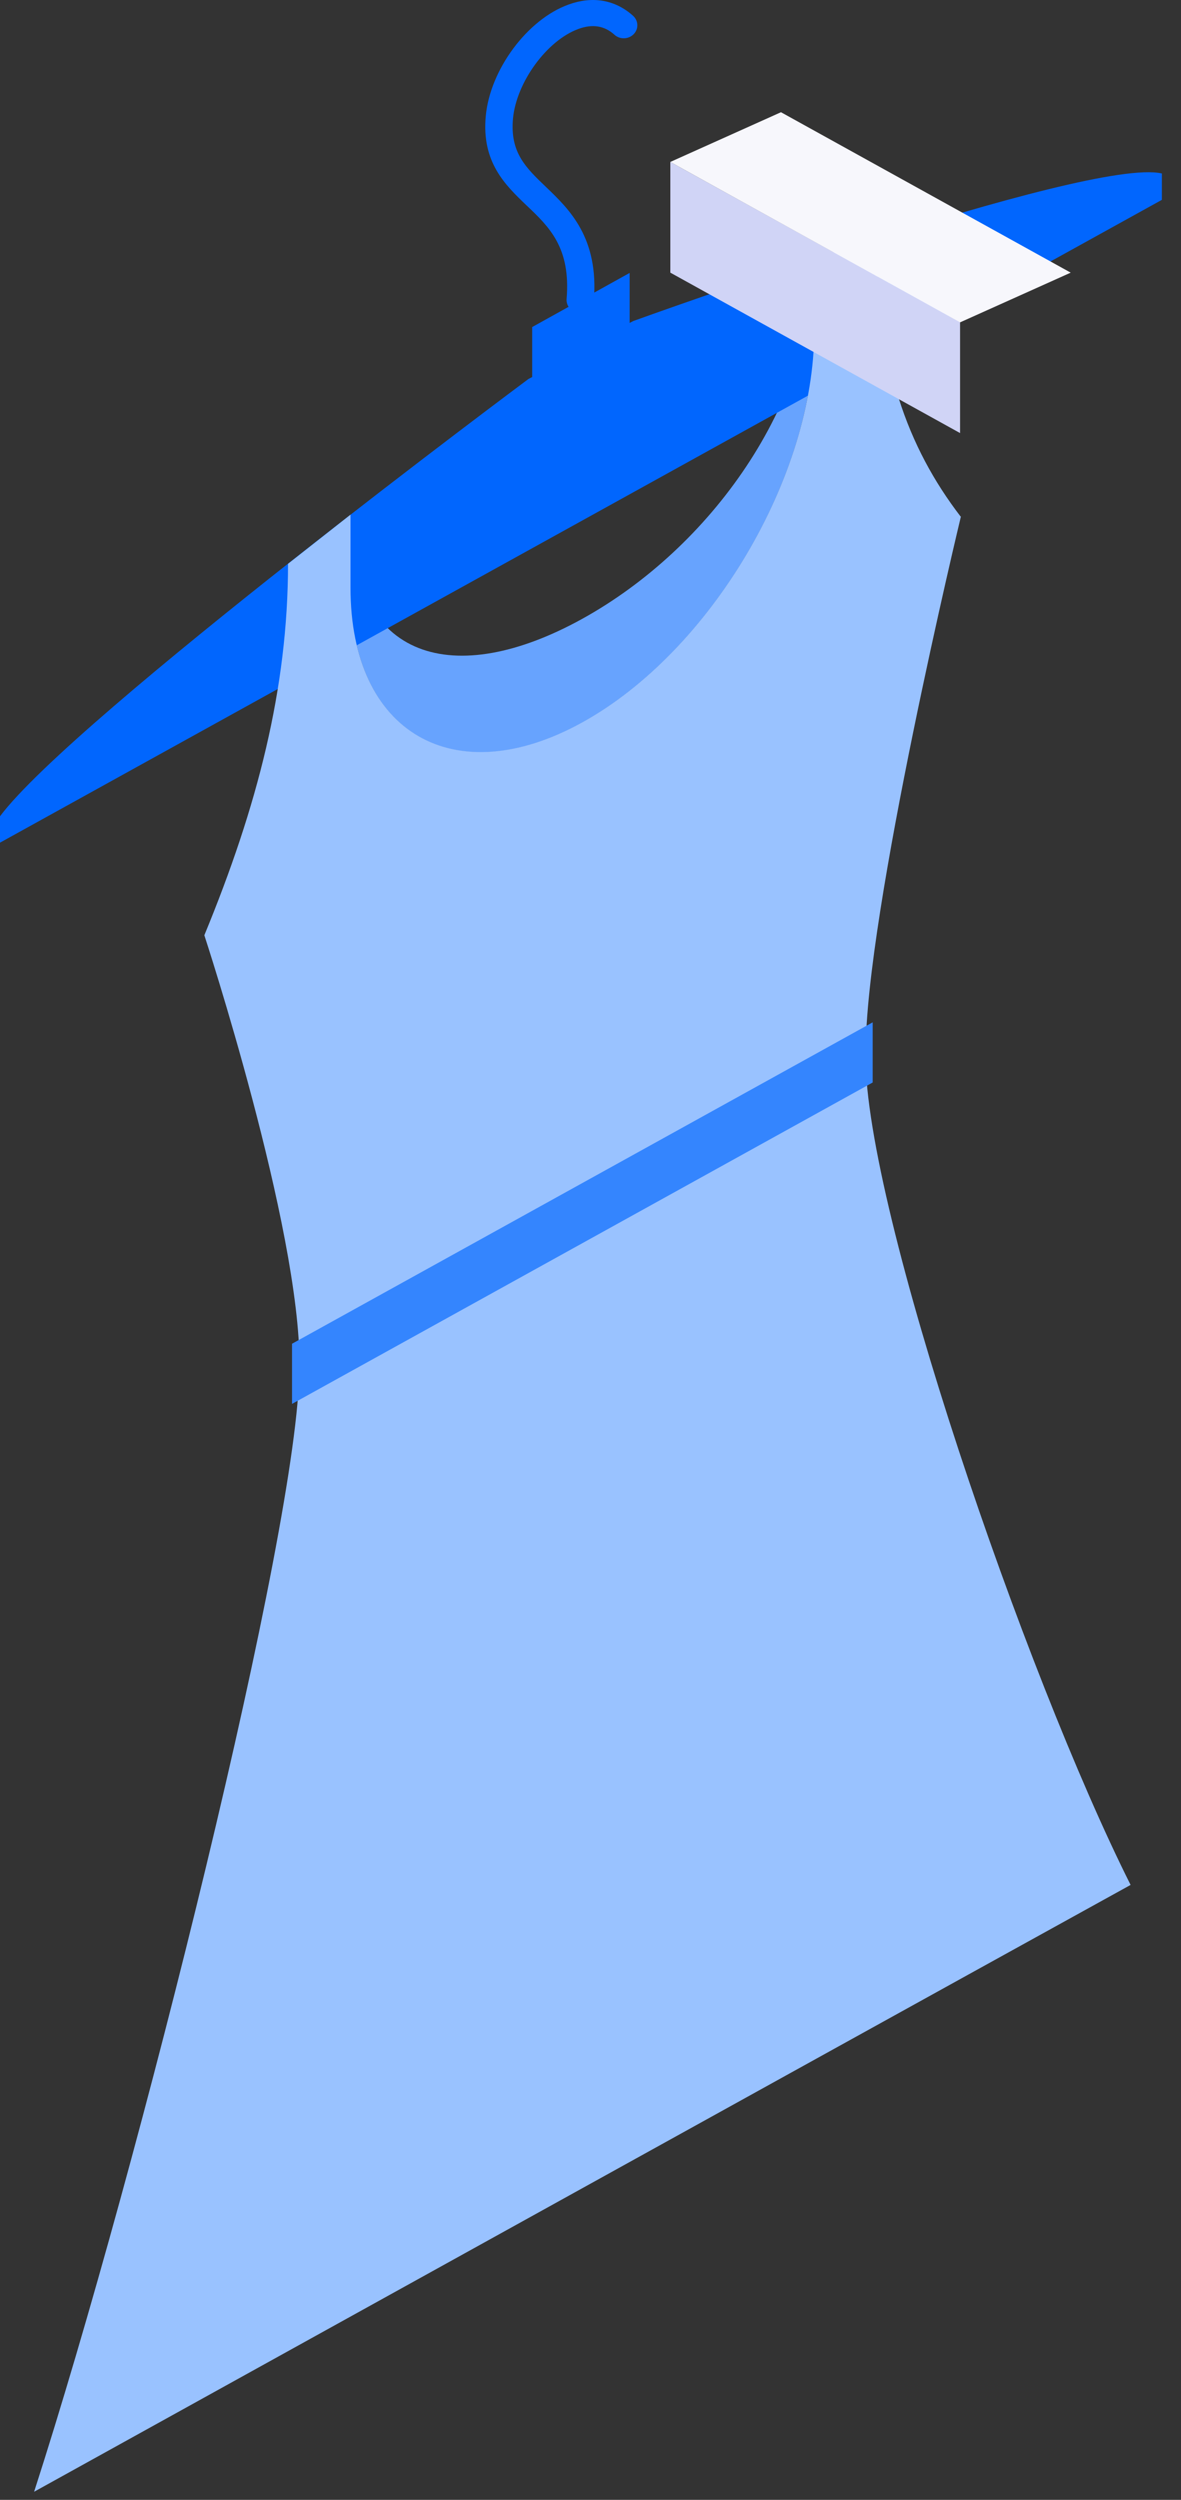
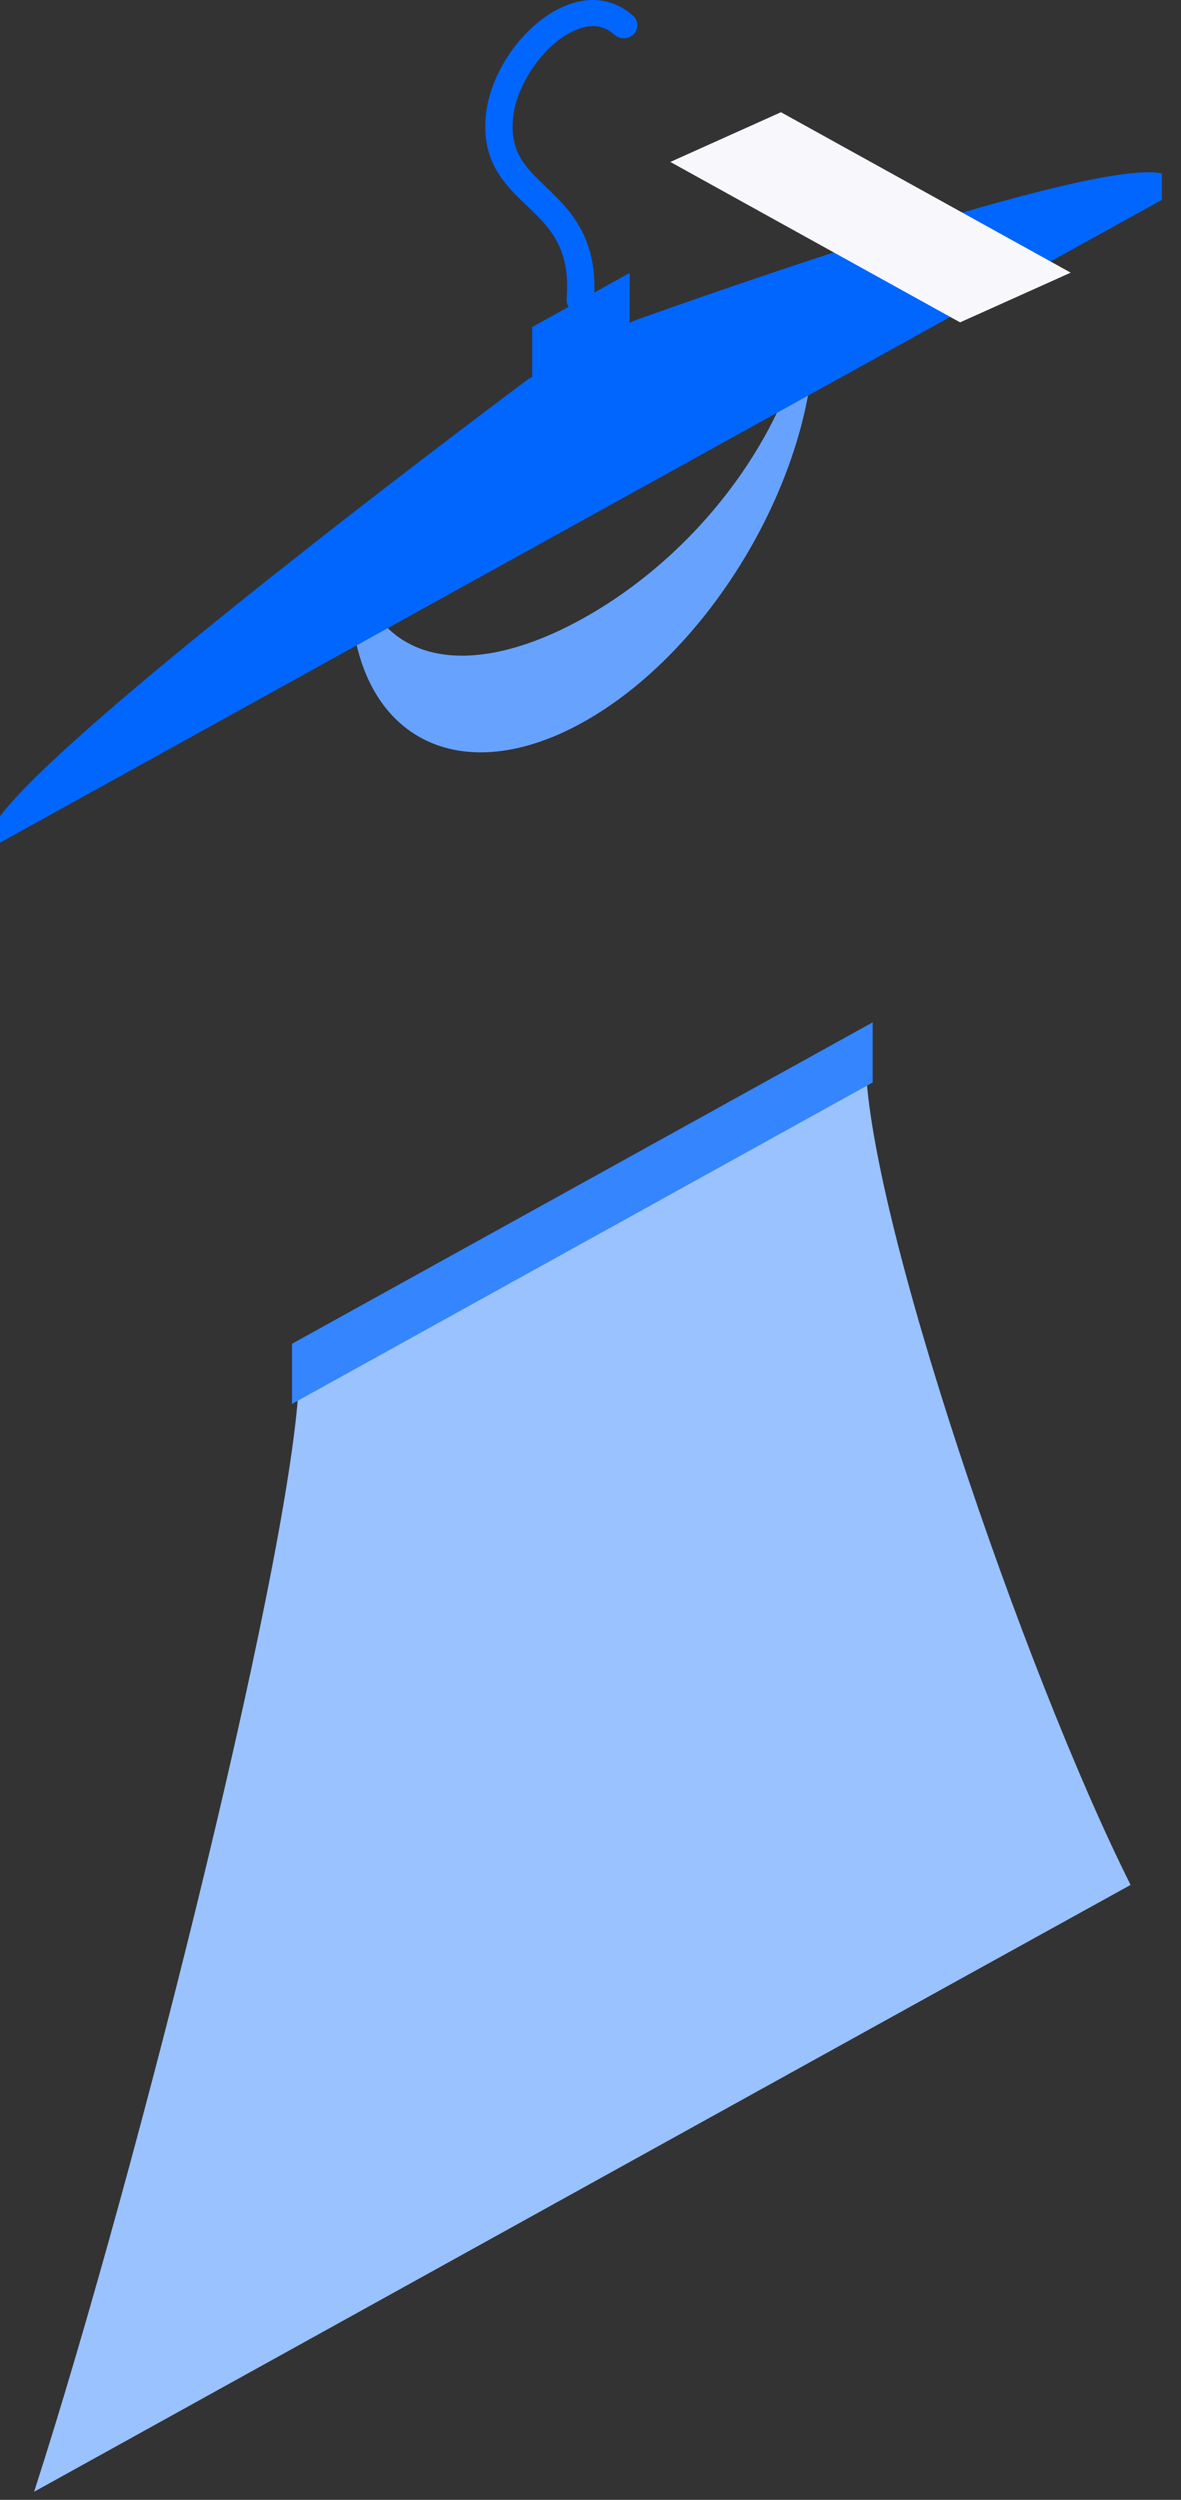
<svg xmlns="http://www.w3.org/2000/svg" fill="none" height="100%" overflow="visible" preserveAspectRatio="none" style="display: block;" viewBox="0 0 43 91" width="100%">
  <rect x="0" y="0" width="43" height="91" fill="#333333" stroke="none" />
  <g id="Group">
    <g id="Group_2">
      <path d="M21.203 26.305C16.539 28.885 12.762 26.695 12.762 21.405V18.745C12.762 24.035 16.539 25.105 21.203 22.525C25.868 19.945 29.645 14.685 29.645 9.405V12.065C29.645 17.355 25.868 23.725 21.203 26.305Z" fill="#67A3FE" id="Vector" />
      <path d="M23.061 11.685L22.925 11.755V9.935L19.377 11.905V13.725L19.242 13.795C19.242 13.795 2.692 26.115 0 29.715V30.675L42.303 7.275V6.315C39.61 5.695 23.061 11.685 23.061 11.685Z" fill="#0166FE" id="Vector_2" />
-       <path d="M34.977 18.805C33.036 16.275 31.92 13.215 31.92 8.685L29.645 9.395V12.055C29.645 17.345 25.868 23.715 21.203 26.295C16.539 28.875 12.762 26.685 12.762 21.395V18.735L10.487 20.525C10.487 25.055 9.37 29.365 7.44 34.045C7.44 34.045 10.936 44.695 10.904 49.705L31.523 38.295C31.492 33.315 34.988 18.795 34.988 18.795L34.977 18.805Z" fill="#99C2FF" id="Vector_3" />
    </g>
    <g id="Group_3">
-       <path d="M31.513 38.455C31.513 38.455 31.513 38.355 31.513 38.305L10.894 49.715C10.894 49.765 10.894 49.825 10.894 49.865C10.894 55.465 5.092 78.775 1.242 90.705C7.784 87.085 21.203 79.655 21.203 79.655C21.203 79.655 34.623 72.225 41.165 68.615C37.315 60.945 31.513 44.055 31.513 38.455Z" fill="#99C2FF" id="Vector_4" />
+       <path d="M31.513 38.455C31.513 38.455 31.513 38.355 31.513 38.305L10.894 49.715C10.894 49.765 10.894 49.825 10.894 49.865C10.894 55.465 5.092 78.775 1.242 90.705C7.784 87.085 21.203 79.655 21.203 79.655C21.203 79.655 34.623 72.225 41.165 68.615C37.315 60.945 31.513 44.055 31.513 38.455" fill="#99C2FF" id="Vector_4" />
      <path d="M10.633 48.915L31.774 37.215V39.405L10.633 51.105V48.915Z" fill="#3485FE" id="Vector_5" />
      <path d="M21.13 11.395C21.13 11.395 21.11 11.395 21.089 11.395C20.817 11.375 20.609 11.145 20.63 10.885C20.786 9.015 20.003 8.265 19.169 7.475C18.396 6.735 17.53 5.905 17.687 4.225C17.843 2.535 19.2 0.705 20.703 0.165C21.579 -0.155 22.404 -0.005 23.05 0.575C23.249 0.755 23.259 1.055 23.071 1.245C22.884 1.435 22.57 1.445 22.372 1.265C22.007 0.935 21.569 0.865 21.057 1.055C19.91 1.475 18.803 2.995 18.678 4.315C18.564 5.555 19.148 6.105 19.878 6.805C20.734 7.625 21.809 8.655 21.621 10.955C21.6 11.205 21.381 11.395 21.13 11.395Z" fill="#0166FE" id="Vector_6" />
    </g>
-     <path d="M34.956 15.765L24.407 9.925V5.895L34.956 11.725V15.765Z" fill="#D0D4F6" id="Vector_7" />
    <path d="M34.956 11.735L24.407 5.895L28.435 4.085L38.984 9.925L34.956 11.735Z" fill="#F7F7FC" id="Vector_8" />
  </g>
</svg>